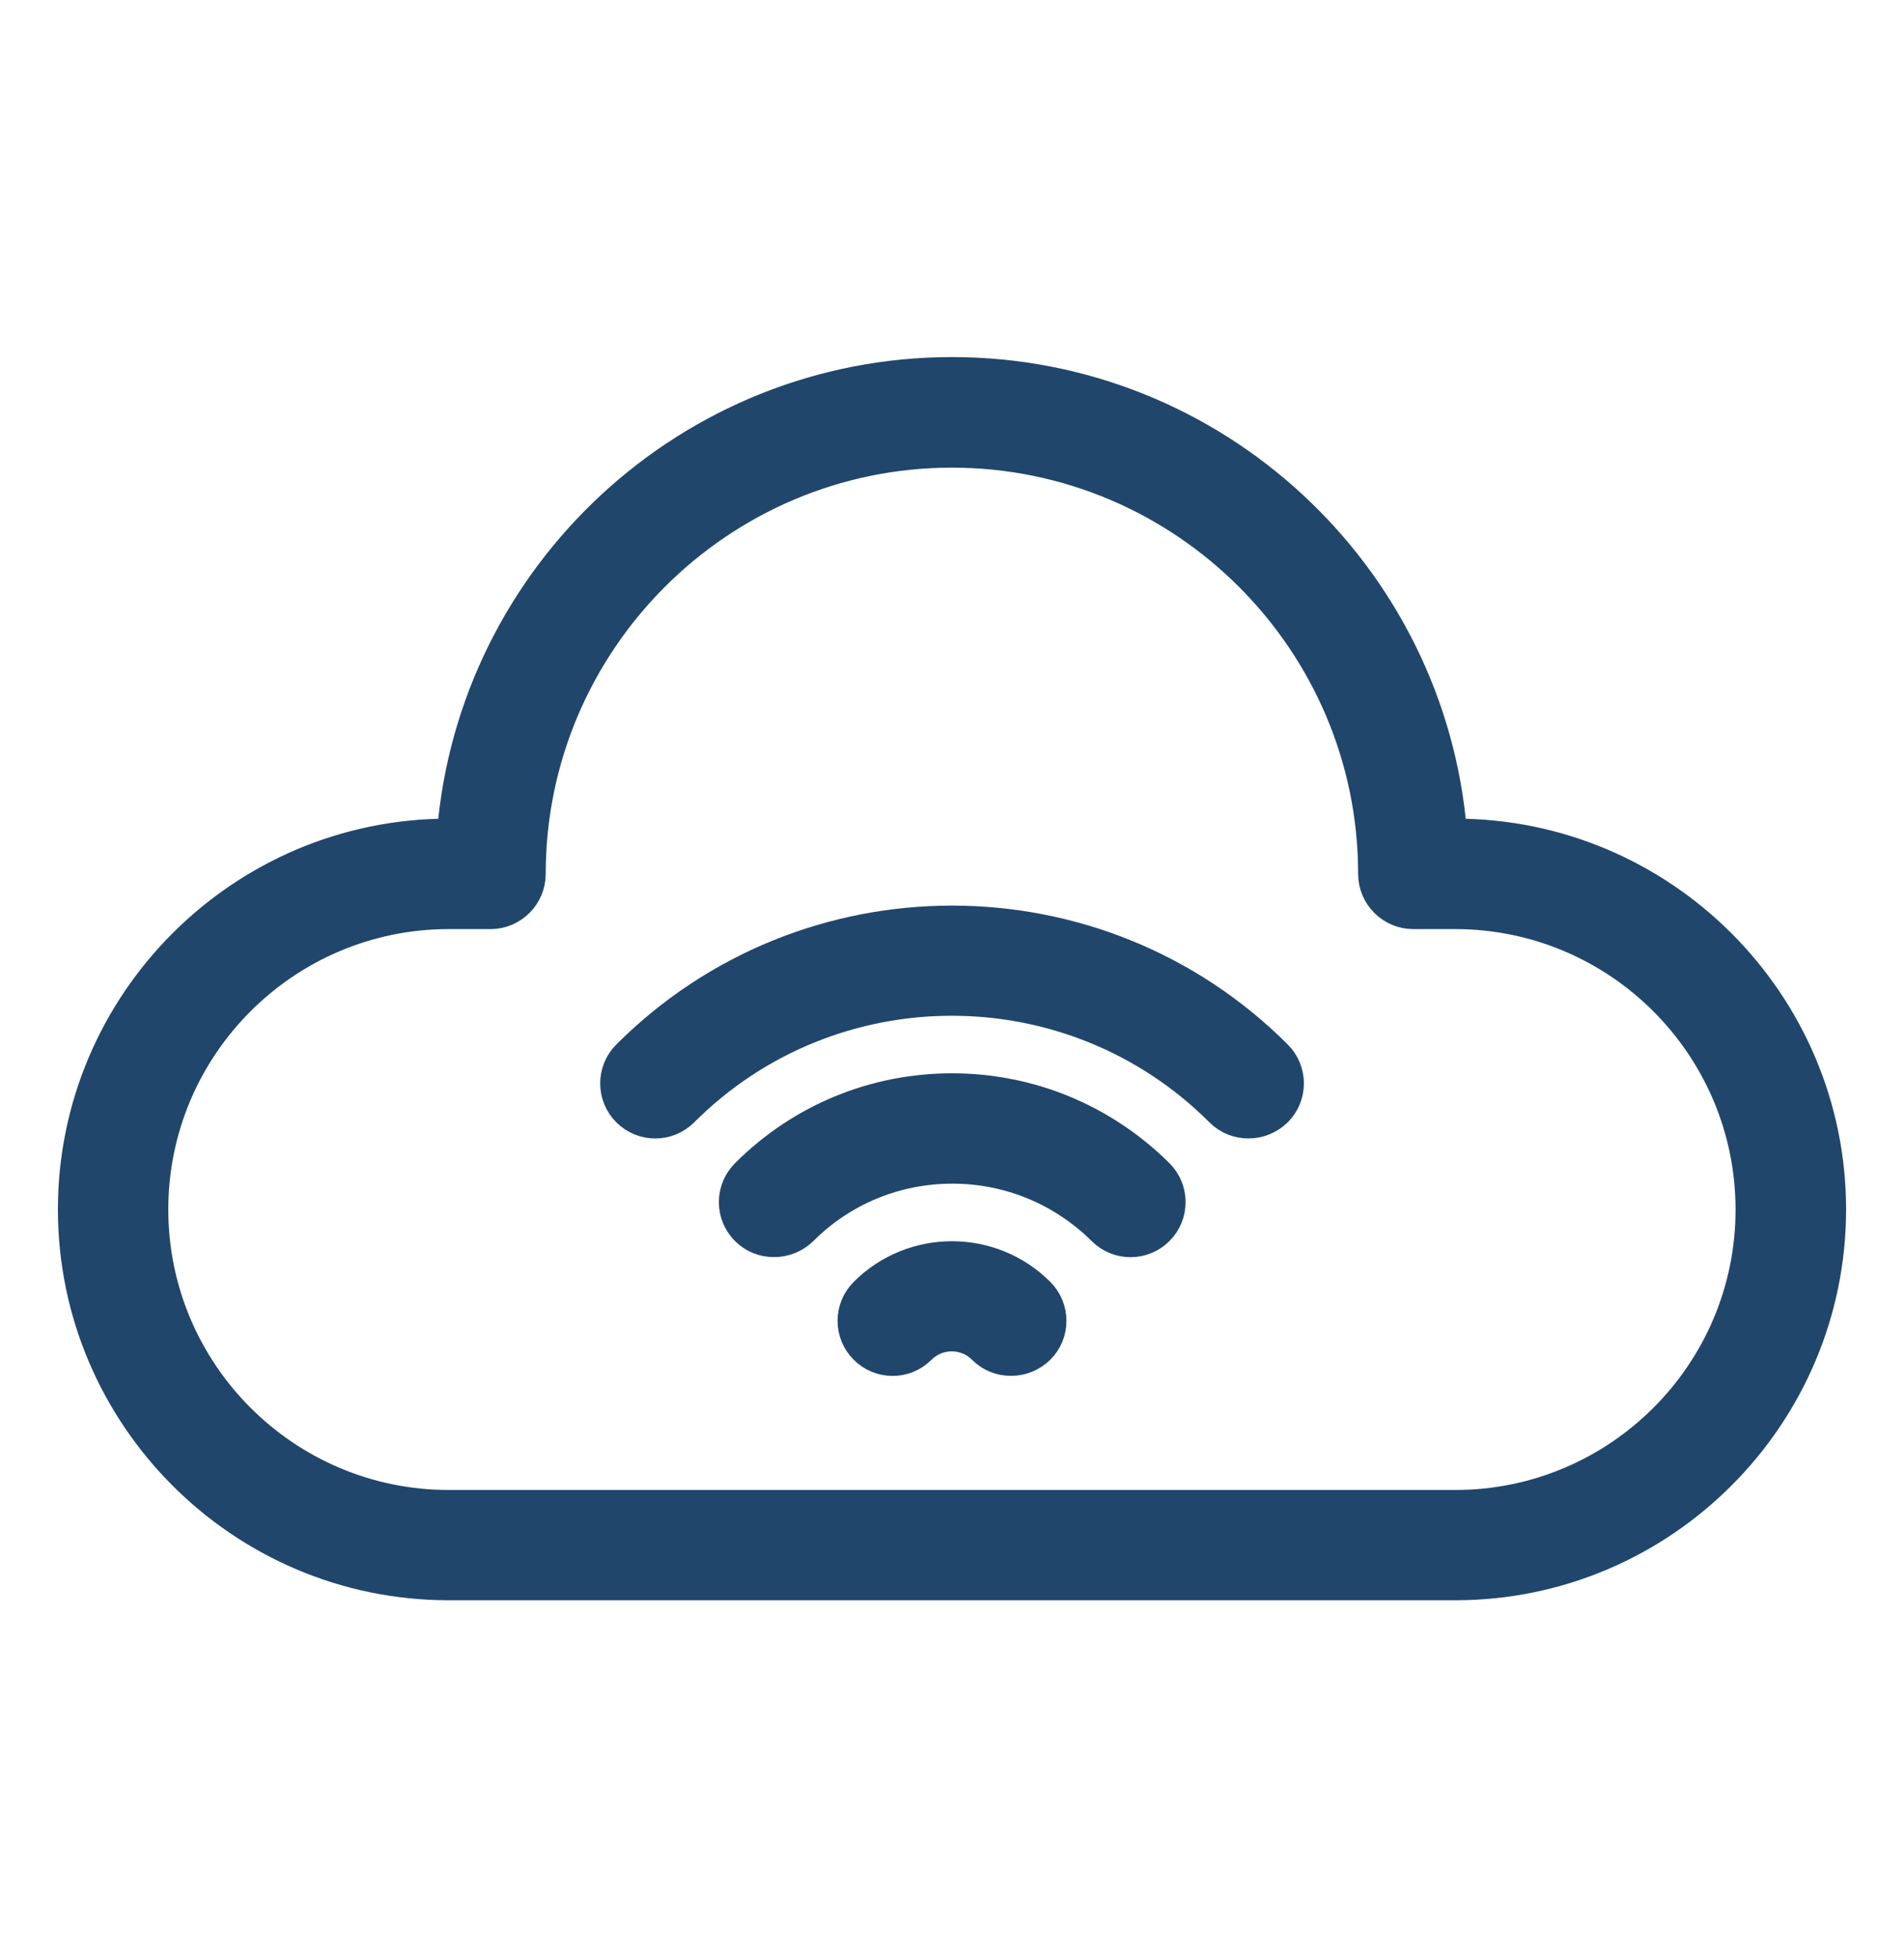
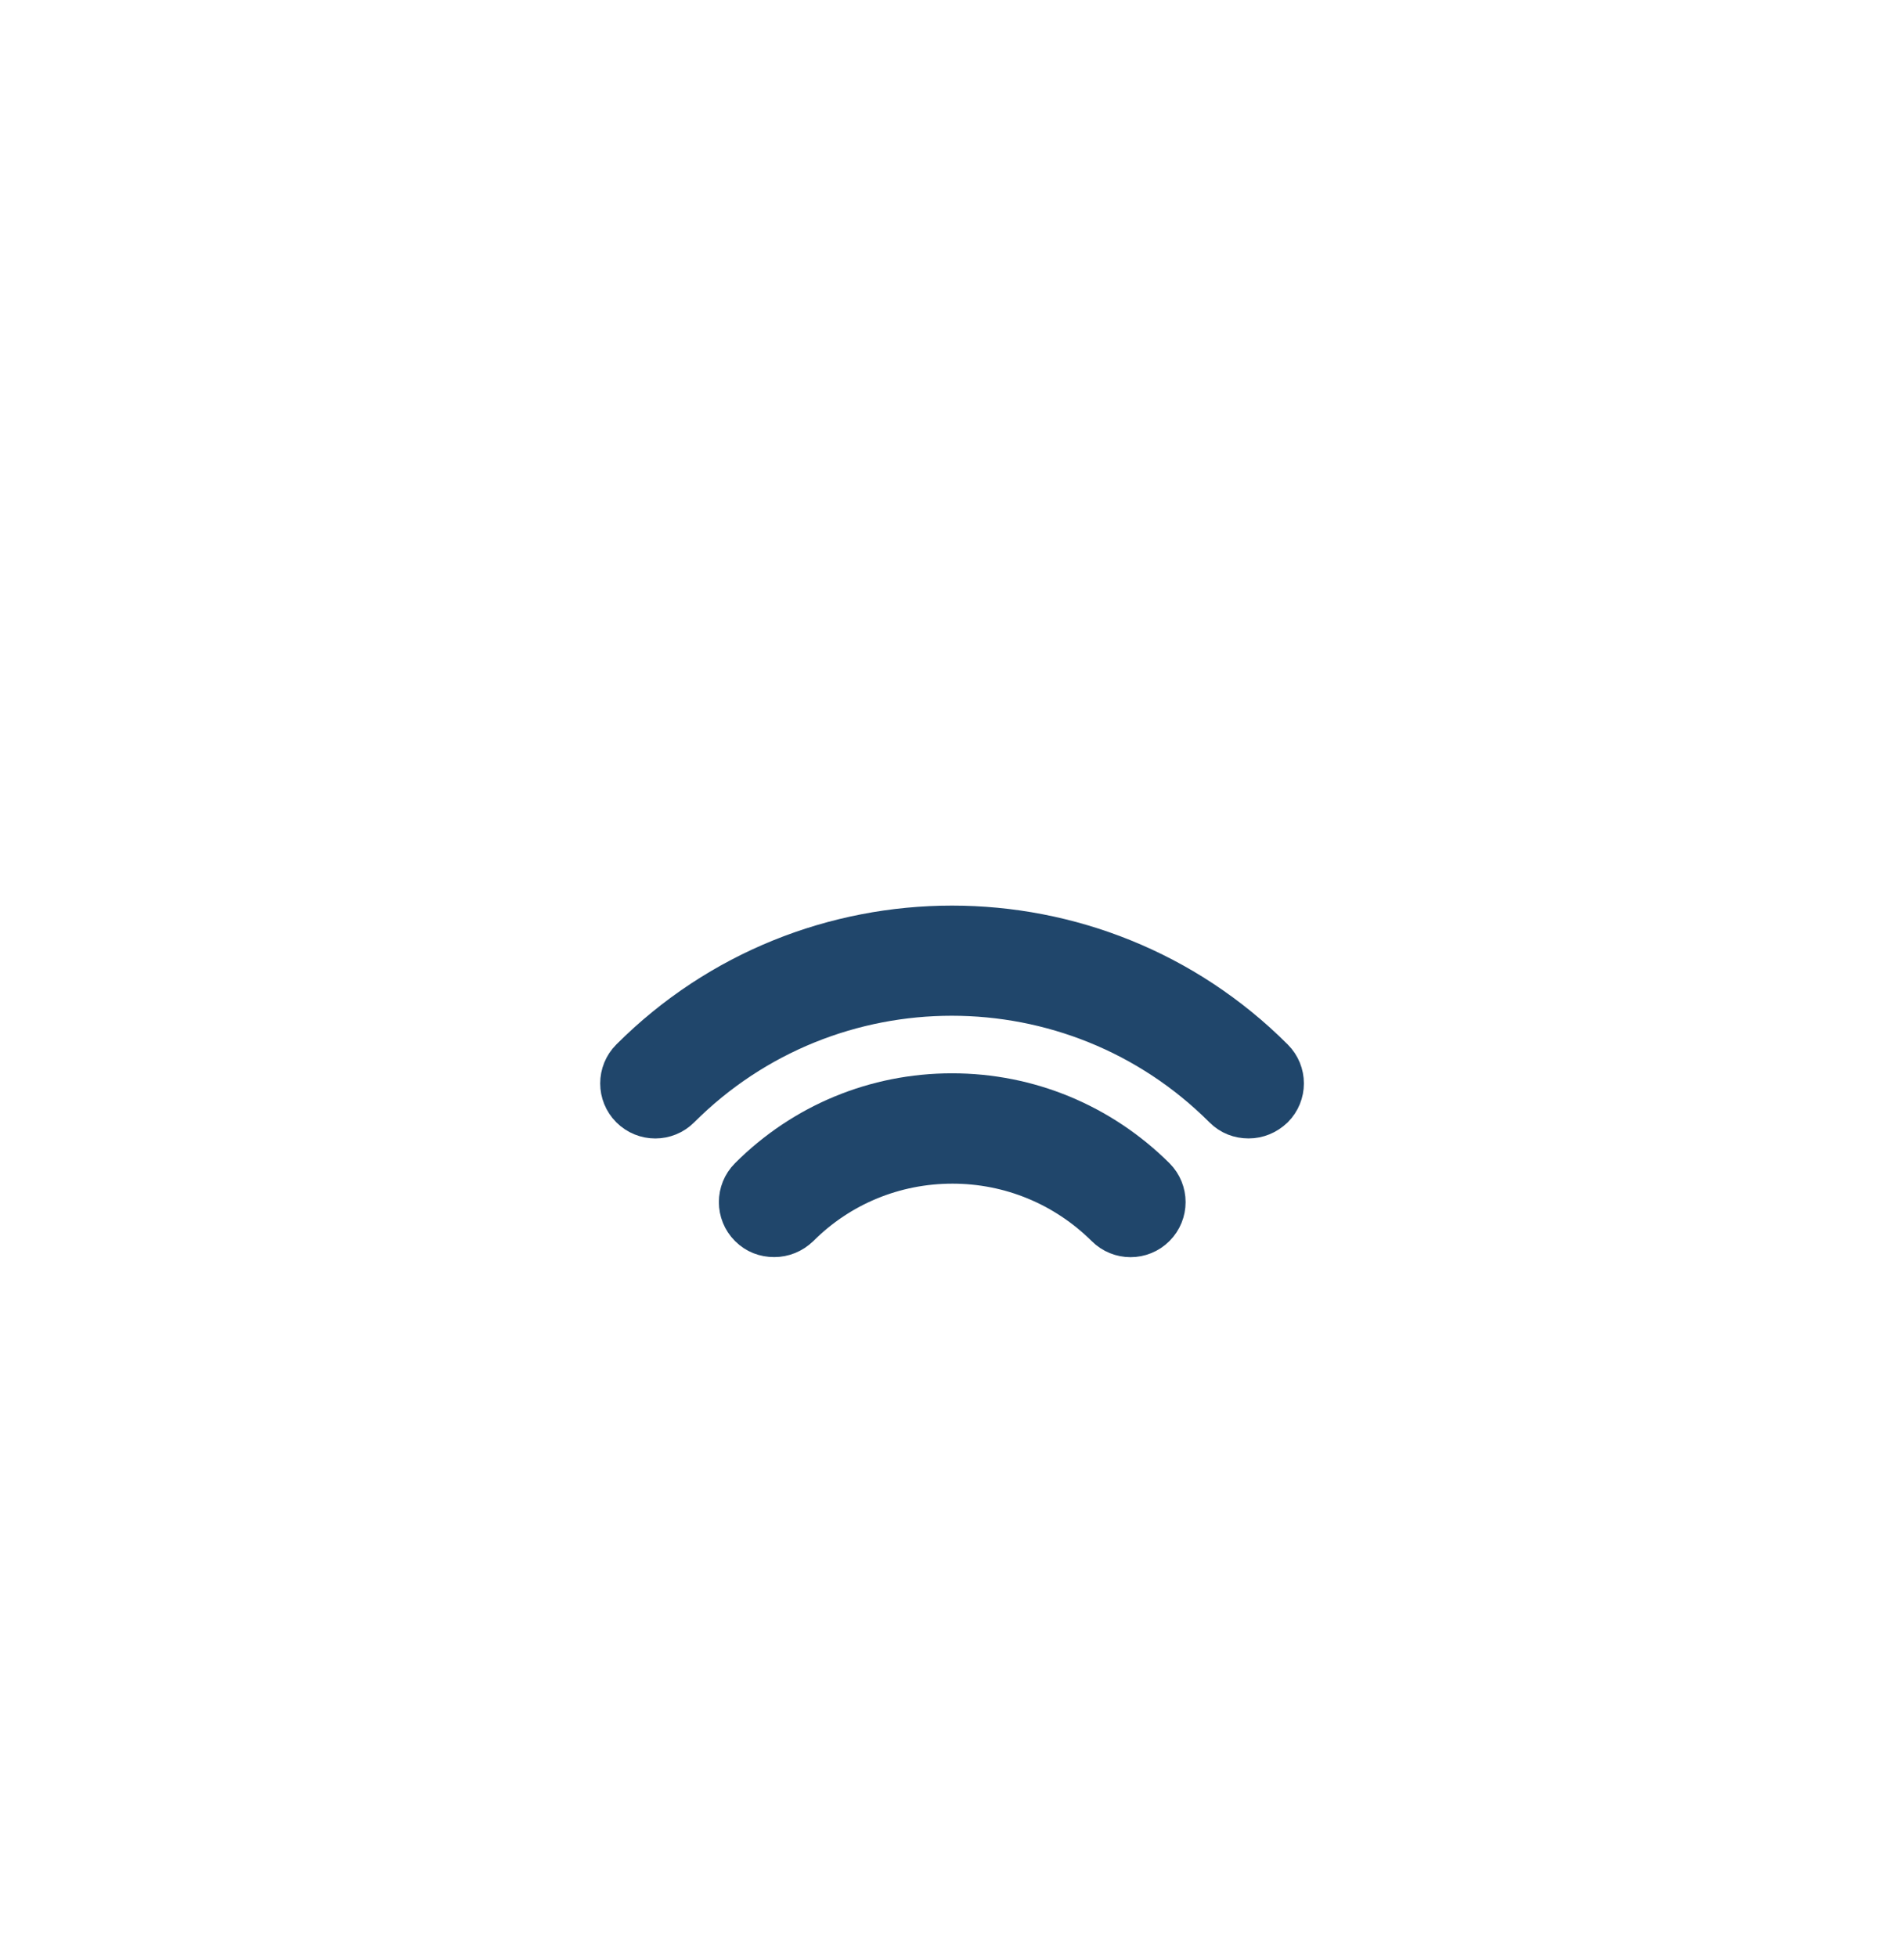
<svg xmlns="http://www.w3.org/2000/svg" width="36" height="37" viewBox="0 0 36 37" fill="none">
-   <path d="M27.517 15.725H27.486C27.081 10.847 22.982 7 18 7C13.02 7 8.919 10.847 8.514 15.725H8.483C4.55 15.725 1.345 18.929 1.345 22.862C1.345 26.795 4.55 30 8.483 30H27.517C31.45 30 34.655 26.795 34.655 22.862C34.655 18.929 31.45 15.725 27.517 15.725ZM27.517 28.415H8.483C5.421 28.415 2.932 25.924 2.932 22.864C2.932 19.802 5.423 17.313 8.483 17.313H9.276C9.711 17.313 10.068 16.956 10.068 16.52C10.068 12.15 13.63 8.59 17.998 8.59C22.369 8.59 25.929 12.151 25.929 16.52C25.929 16.956 26.286 17.313 26.721 17.313H27.514C30.576 17.313 33.065 19.803 33.065 22.864C33.068 25.924 30.579 28.415 27.517 28.415Z" fill="#20466B" stroke="#20466B" stroke-width="0.5" />
  <path d="M11.83 19.921C11.521 20.23 11.521 20.73 11.83 21.039C12.14 21.348 12.639 21.348 12.949 21.039C15.732 18.255 20.26 18.255 23.044 21.039C23.203 21.198 23.401 21.27 23.608 21.27C23.814 21.27 24.012 21.191 24.171 21.039C24.481 20.73 24.481 20.23 24.171 19.921C20.768 16.518 15.233 16.518 11.83 19.921Z" fill="#20466B" stroke="#20466B" stroke-width="0.5" />
  <path d="M18 20.539C16.517 20.539 15.121 21.118 14.074 22.165C13.765 22.474 13.765 22.974 14.074 23.283C14.233 23.442 14.431 23.513 14.638 23.513C14.845 23.513 15.043 23.435 15.202 23.283C15.947 22.538 16.946 22.125 18.009 22.125C19.063 22.125 20.063 22.536 20.817 23.283C21.126 23.592 21.626 23.592 21.935 23.283C22.244 22.974 22.244 22.474 21.935 22.165C20.879 21.118 19.483 20.539 18 20.539Z" fill="#20466B" stroke="#20466B" stroke-width="0.5" />
-   <path d="M16.318 24.409C16.009 24.718 16.009 25.218 16.318 25.527C16.628 25.837 17.127 25.837 17.436 25.527C17.746 25.218 18.245 25.218 18.555 25.527C18.714 25.686 18.912 25.758 19.118 25.758C19.325 25.758 19.523 25.679 19.682 25.527C19.991 25.218 19.991 24.718 19.682 24.409C18.754 23.481 17.246 23.481 16.318 24.409Z" fill="#20466B" stroke="#20466B" stroke-width="0.5" />
</svg>